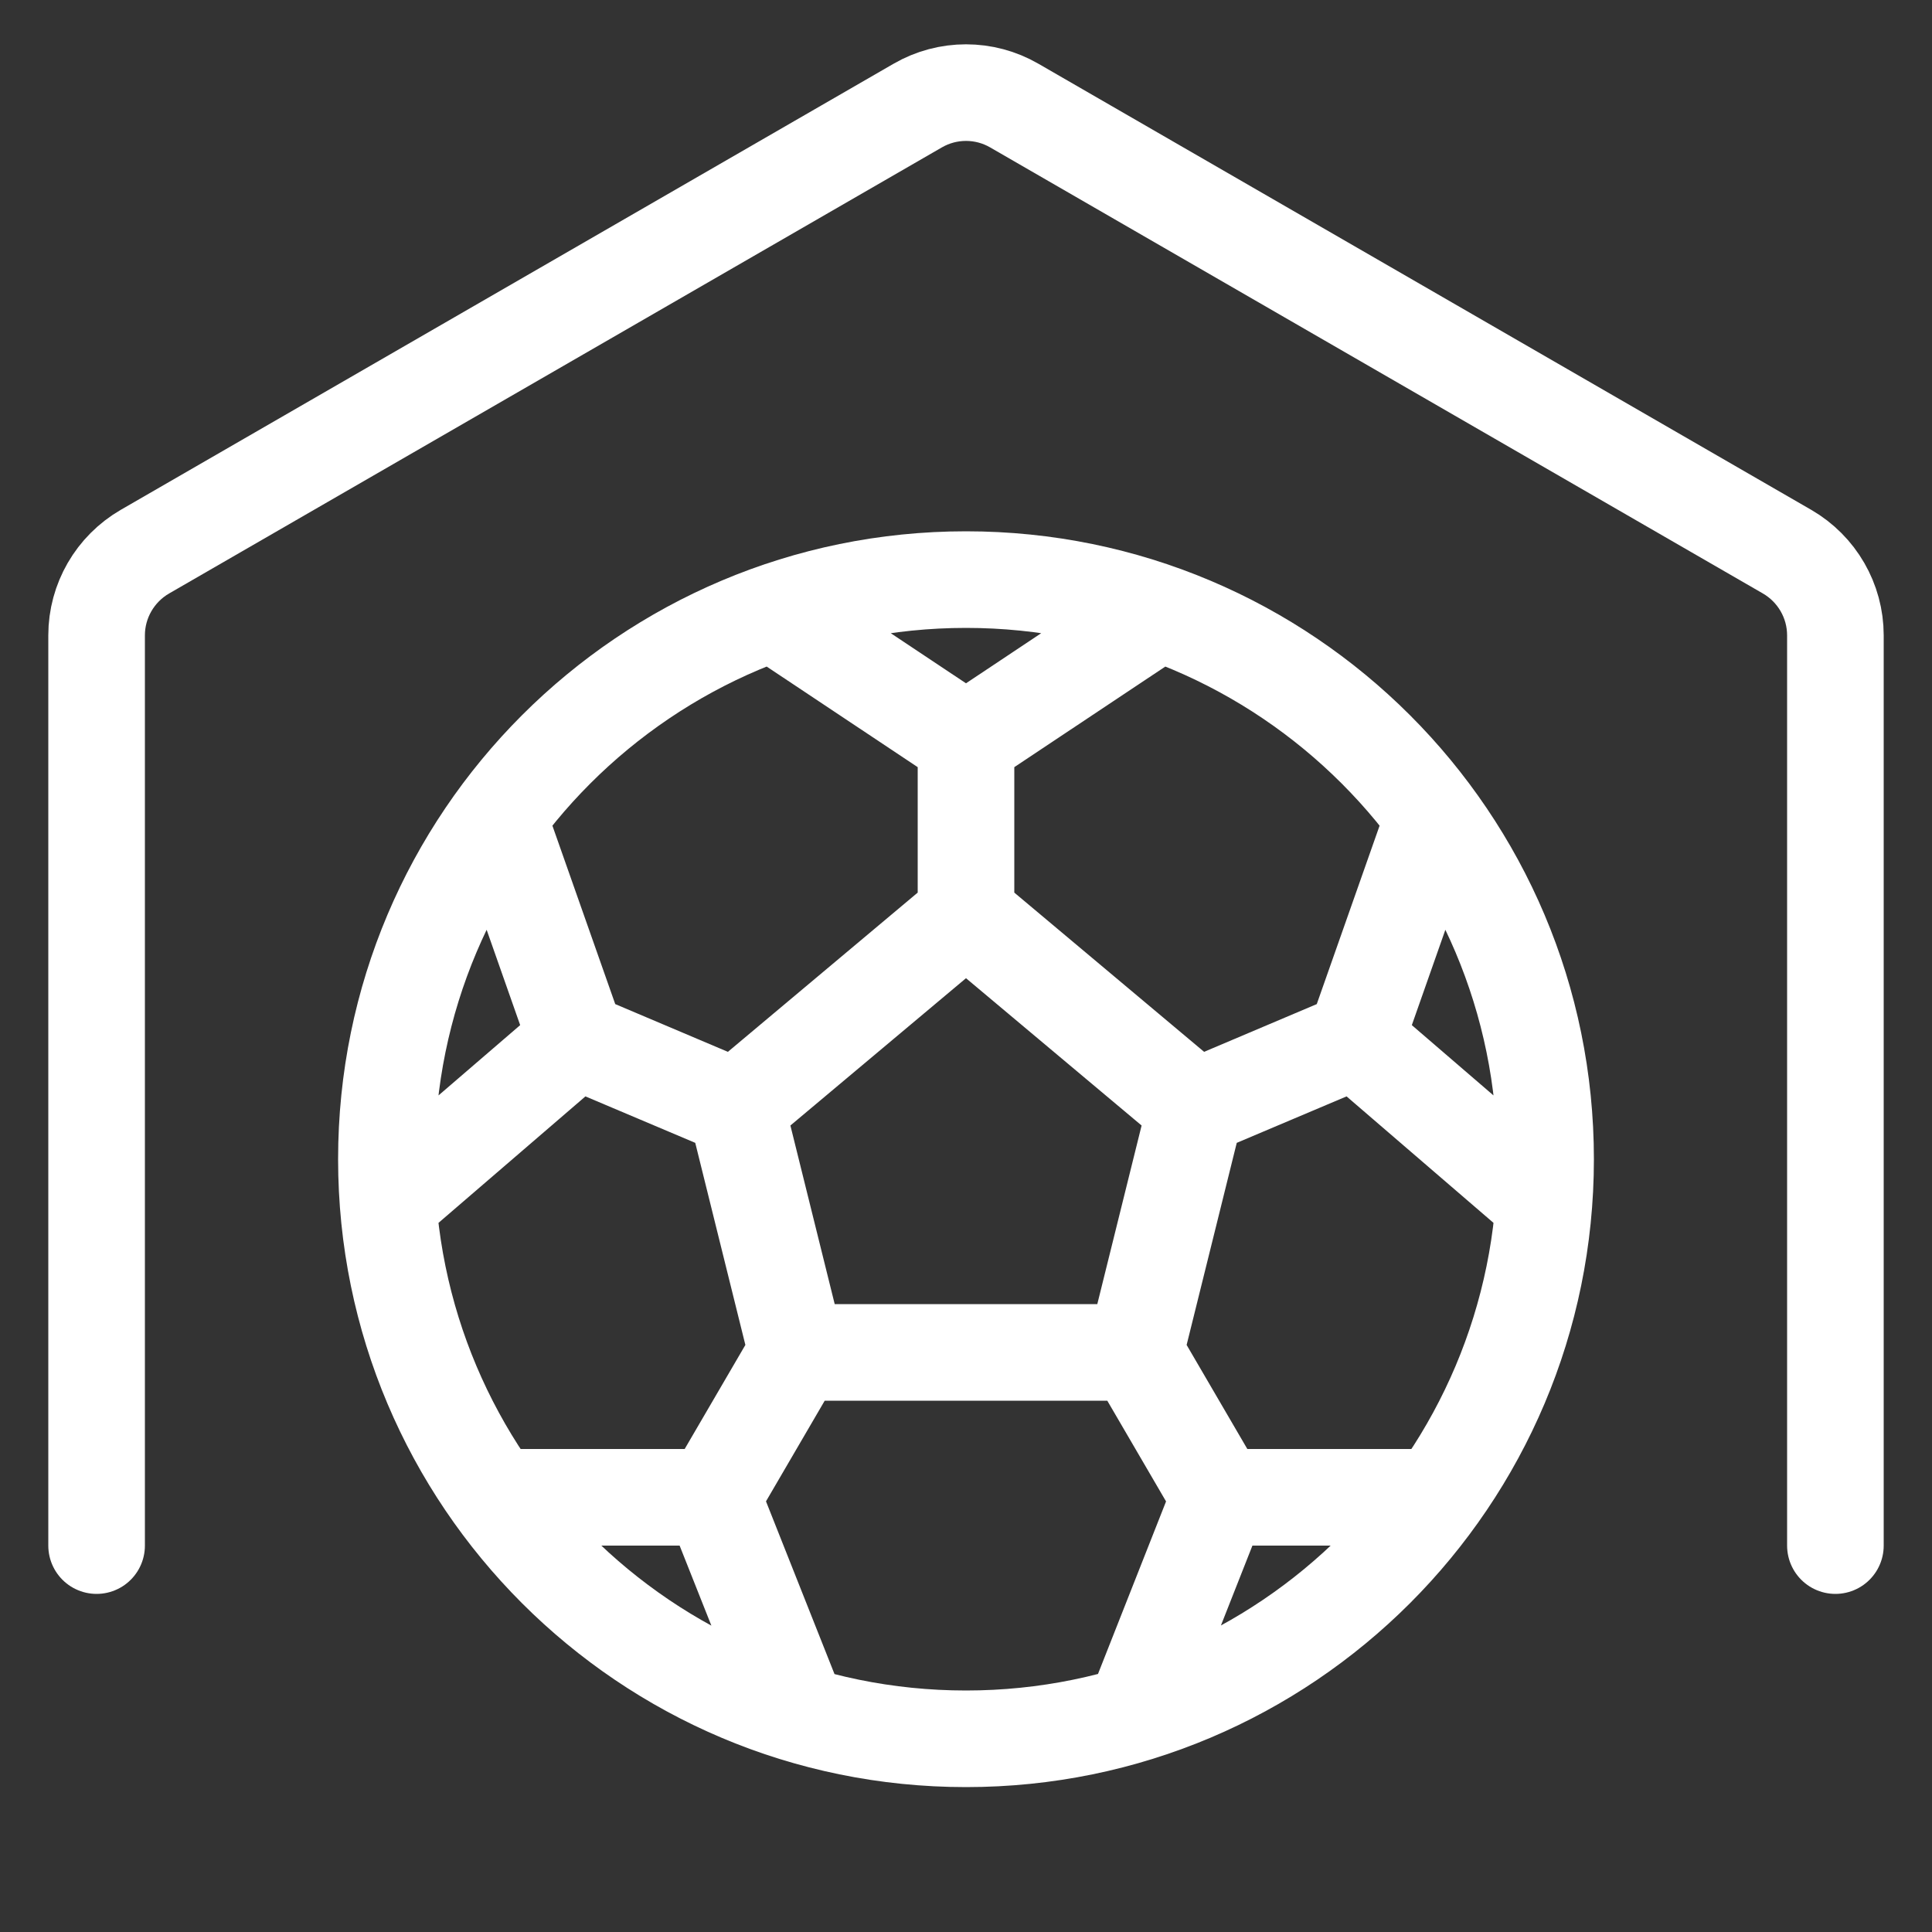
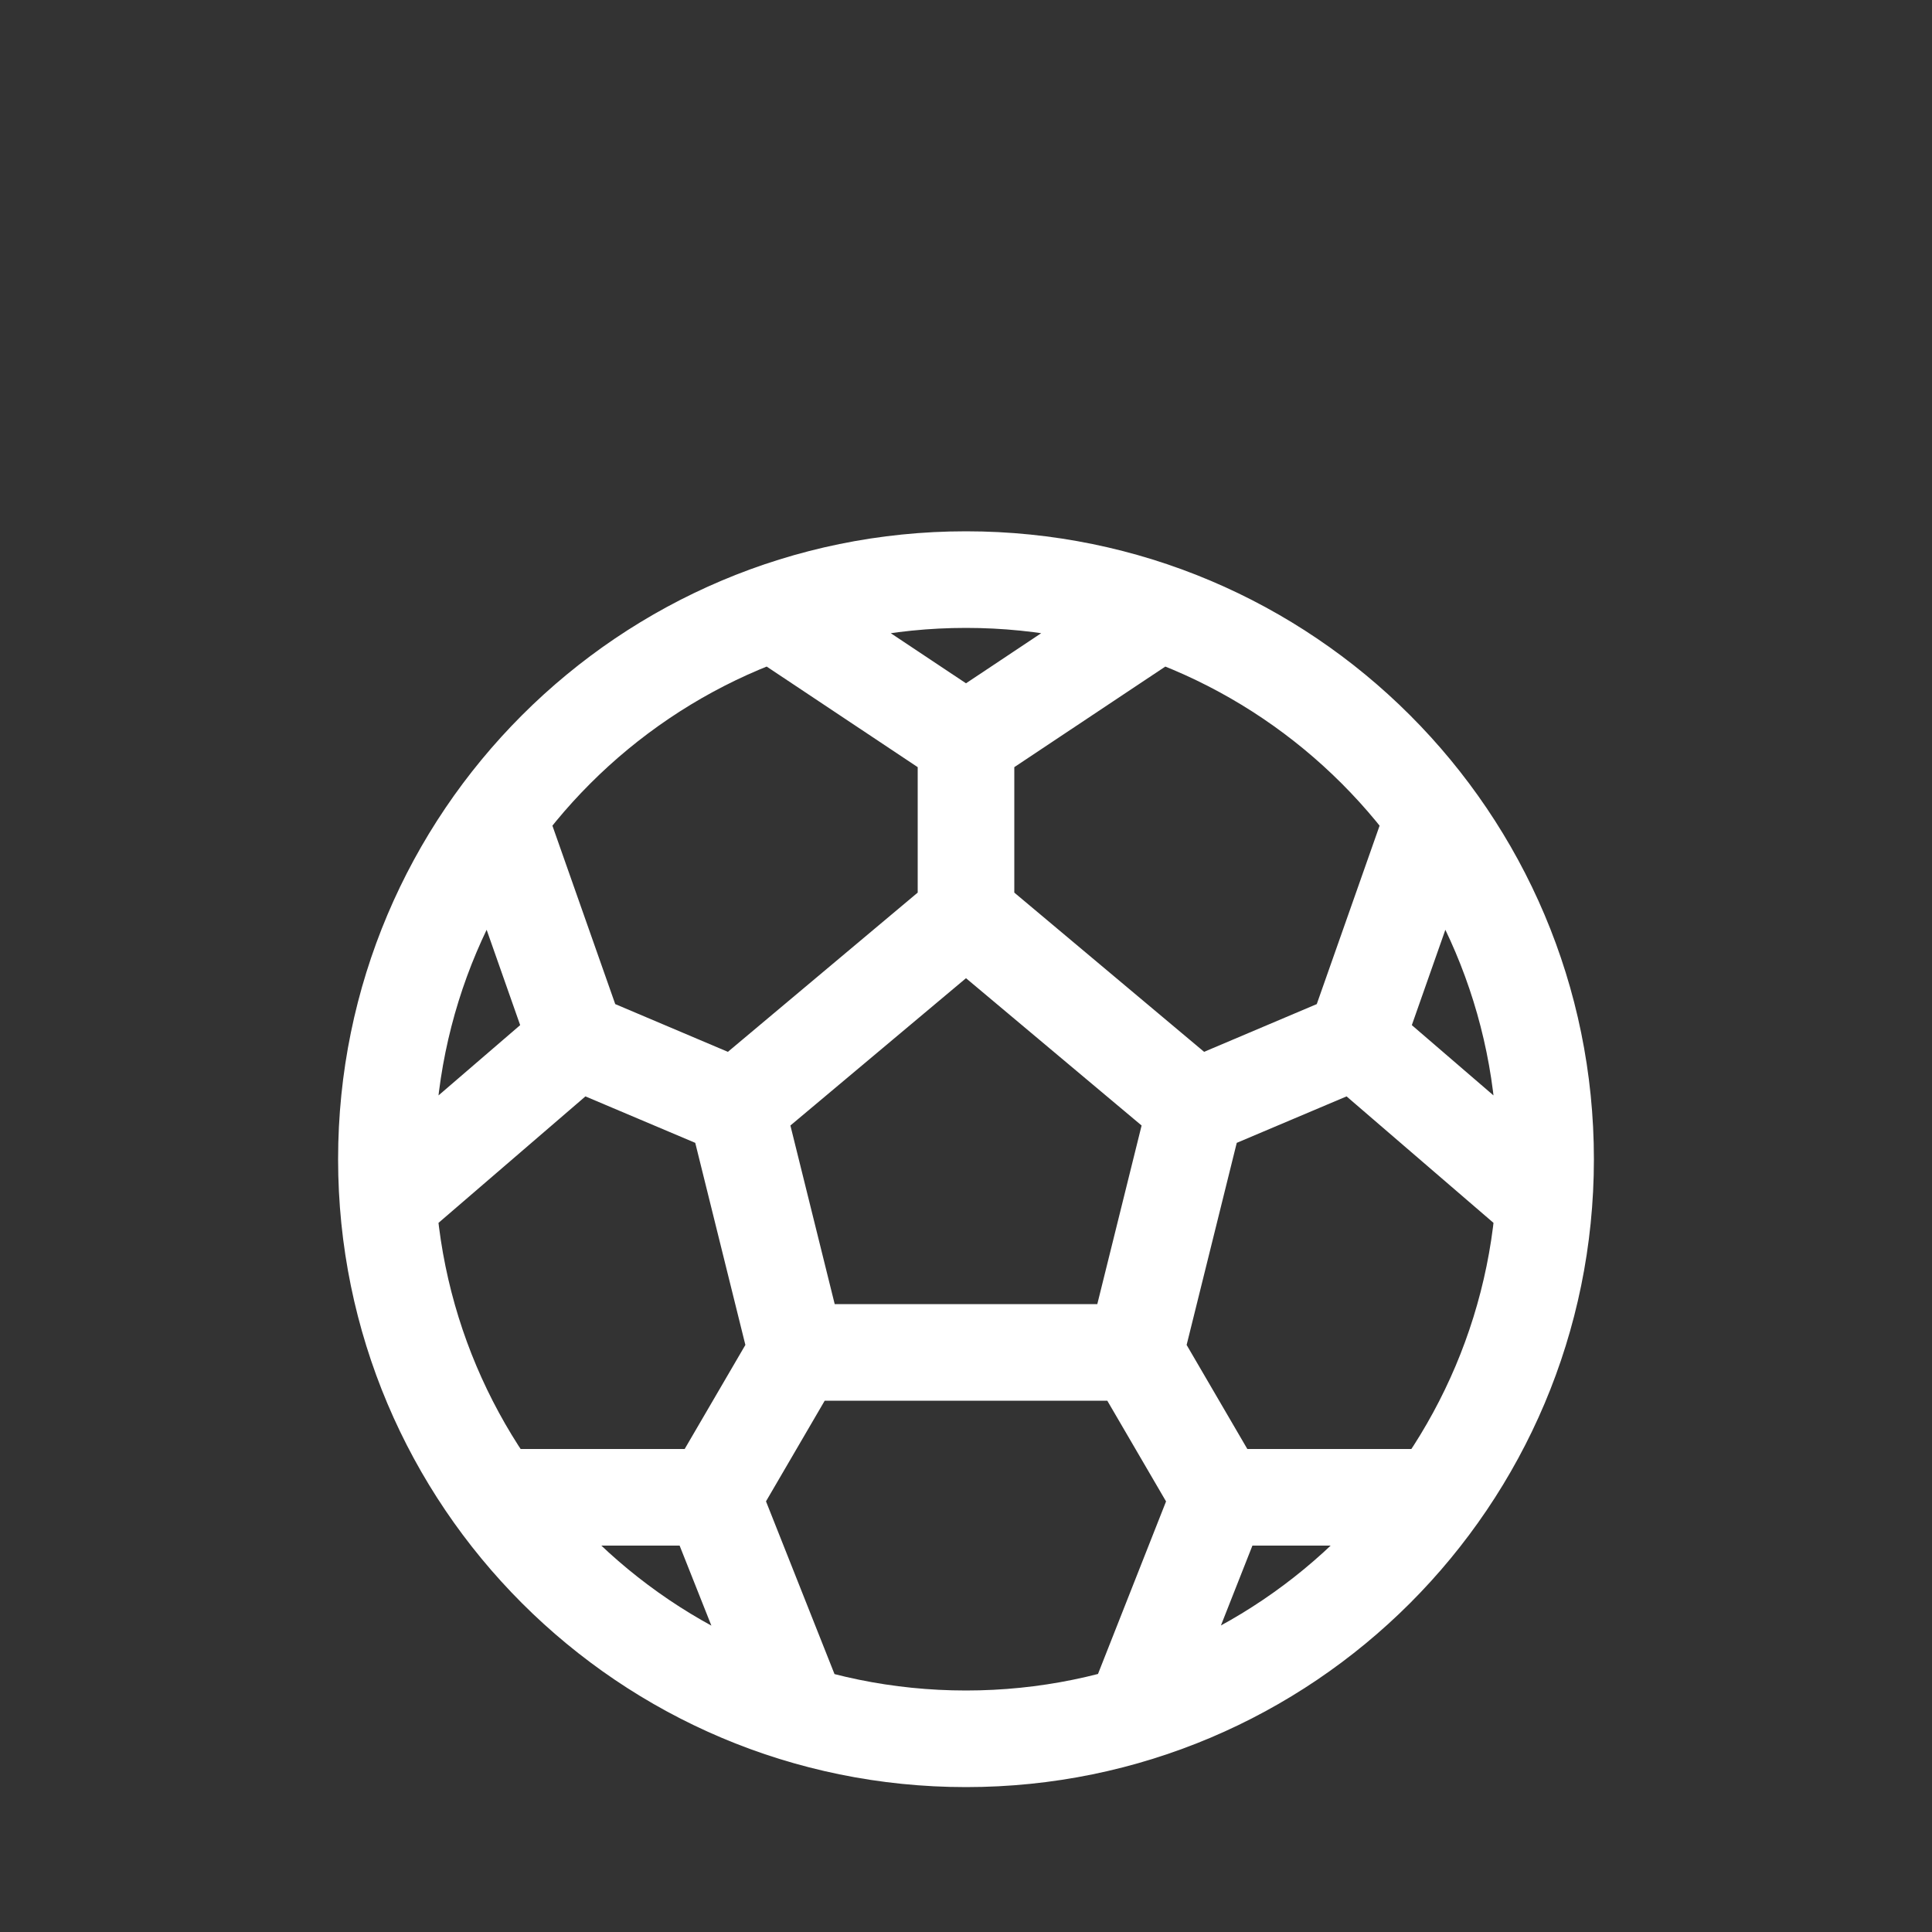
<svg xmlns="http://www.w3.org/2000/svg" width="20" height="20" viewBox="0 0 20 20" fill="none">
  <rect x="0" y="0" width="20" height="20" fill="#333333" stroke="none" />
  <path d="M15.307 8.645C15.399 8.384 15.262 8.099 15.002 8.007C14.741 7.915 14.456 8.052 14.364 8.313L15.307 8.645ZM15.643 12.816C15.852 12.996 16.168 12.972 16.348 12.763C16.528 12.553 16.504 12.238 16.295 12.058L15.643 12.816ZM5.636 8.313C5.544 8.052 5.259 7.915 4.998 8.007C4.738 8.099 4.601 8.384 4.693 8.645L5.636 8.313ZM3.705 12.058C3.496 12.238 3.472 12.553 3.652 12.763C3.832 12.972 4.148 12.996 4.357 12.816L3.705 12.058ZM12.277 6.758C12.507 6.605 12.569 6.294 12.416 6.065C12.263 5.835 11.953 5.773 11.723 5.926L12.277 6.758ZM8.277 5.926C8.047 5.772 7.737 5.835 7.584 6.064C7.431 6.294 7.493 6.605 7.723 6.758L8.277 5.926ZM12.625 15.5L13.09 15.683C13.146 15.541 13.134 15.38 13.057 15.248L12.625 15.5ZM11.285 17.535C11.184 17.792 11.31 18.083 11.567 18.184C11.823 18.285 12.114 18.159 12.215 17.902L11.285 17.535ZM14.836 16C15.112 16 15.336 15.776 15.336 15.5C15.336 15.224 15.112 15 14.836 15V16ZM12.688 15C12.411 15 12.188 15.224 12.188 15.5C12.188 15.776 12.411 16 12.688 16V15ZM7.797 17.919C7.899 18.175 8.189 18.301 8.446 18.199C8.703 18.097 8.828 17.807 8.726 17.55L7.797 17.919ZM5.176 15C4.9 15 4.676 15.224 4.676 15.5C4.676 15.776 4.9 16 5.176 16V15ZM16 12H15.5C15.5 15.038 13.038 17.5 10 17.5V18V18.5C13.59 18.5 16.5 15.59 16.5 12H16ZM10 18V17.5C6.962 17.5 4.5 15.038 4.5 12H4H3.5C3.5 15.59 6.41 18.5 10 18.5V18ZM4 12H4.5C4.5 8.962 6.962 6.5 10 6.5V6V5.5C6.41 5.5 3.5 8.41 3.5 12H4ZM10 6V6.5C13.038 6.5 15.5 8.962 15.5 12H16H16.5C16.5 8.41 13.59 5.5 10 5.5V6ZM10 9.473L9.679 9.09L7.301 11.085L7.622 11.468L7.944 11.851L10.321 9.857L10 9.473ZM7.622 11.468L7.137 11.588L7.765 14.12L8.25 14L8.735 13.88L8.107 11.348L7.622 11.468ZM8.25 14V14.5H11.75V14V13.5H8.25V14ZM11.75 14L12.235 14.12L12.863 11.588L12.378 11.468L11.893 11.348L11.265 13.88L11.75 14ZM12.378 11.468L12.699 11.085L10.321 9.09L10 9.473L9.679 9.857L12.056 11.851L12.378 11.468ZM12.378 11.468L12.573 11.928L14.225 11.229L14.03 10.768L13.835 10.308L12.183 11.008L12.378 11.468ZM14.03 10.768L14.502 10.934L15.307 8.645L14.836 8.479L14.364 8.313L13.558 10.602L14.03 10.768ZM15.969 12.437L16.295 12.058L14.356 10.389L14.03 10.768L13.704 11.147L15.643 12.816L15.969 12.437ZM7.622 11.468L7.817 11.008L6.165 10.308L5.97 10.768L5.775 11.229L7.427 11.928L7.622 11.468ZM5.97 10.768L6.442 10.602L5.636 8.313L5.164 8.479L4.693 8.645L5.498 10.934L5.97 10.768ZM4.031 12.437L4.357 12.816L6.296 11.147L5.97 10.768L5.644 10.389L3.705 12.058L4.031 12.437ZM10 9.473H10.5V7.674H10H9.5V9.473H10ZM10 7.674L10.277 8.09L12.277 6.758L12 6.342L11.723 5.926L9.723 7.258L10 7.674ZM8 6.342L7.723 6.758L9.723 8.09L10 7.674L10.277 7.258L8.277 5.926L8 6.342ZM11.75 14L11.318 14.252L12.193 15.752L12.625 15.5L13.057 15.248L12.182 13.748L11.75 14ZM12.625 15.5L12.16 15.317L11.285 17.535L11.75 17.719L12.215 17.902L13.09 15.683L12.625 15.5ZM14.836 15.5V15H12.688V15.5V16H14.836V15.5ZM8.25 14L7.818 13.748L6.943 15.248L7.375 15.5L7.807 15.752L8.682 14.252L8.25 14ZM7.375 15.5L6.91 15.684L7.797 17.919L8.262 17.734L8.726 17.55L7.84 15.316L7.375 15.5ZM5.176 15.5V16H7.375V15.5V15H5.176V15.5Z" fill="white" />
-   <path d="M1 16V6.577C1 6.22 1.191 5.89 1.5 5.711L9.5 1.093C9.809 0.914 10.191 0.914 10.5 1.093L18.5 5.711C18.809 5.89 19 6.22 19 6.577V16" stroke="white" stroke-linecap="round" />
</svg>